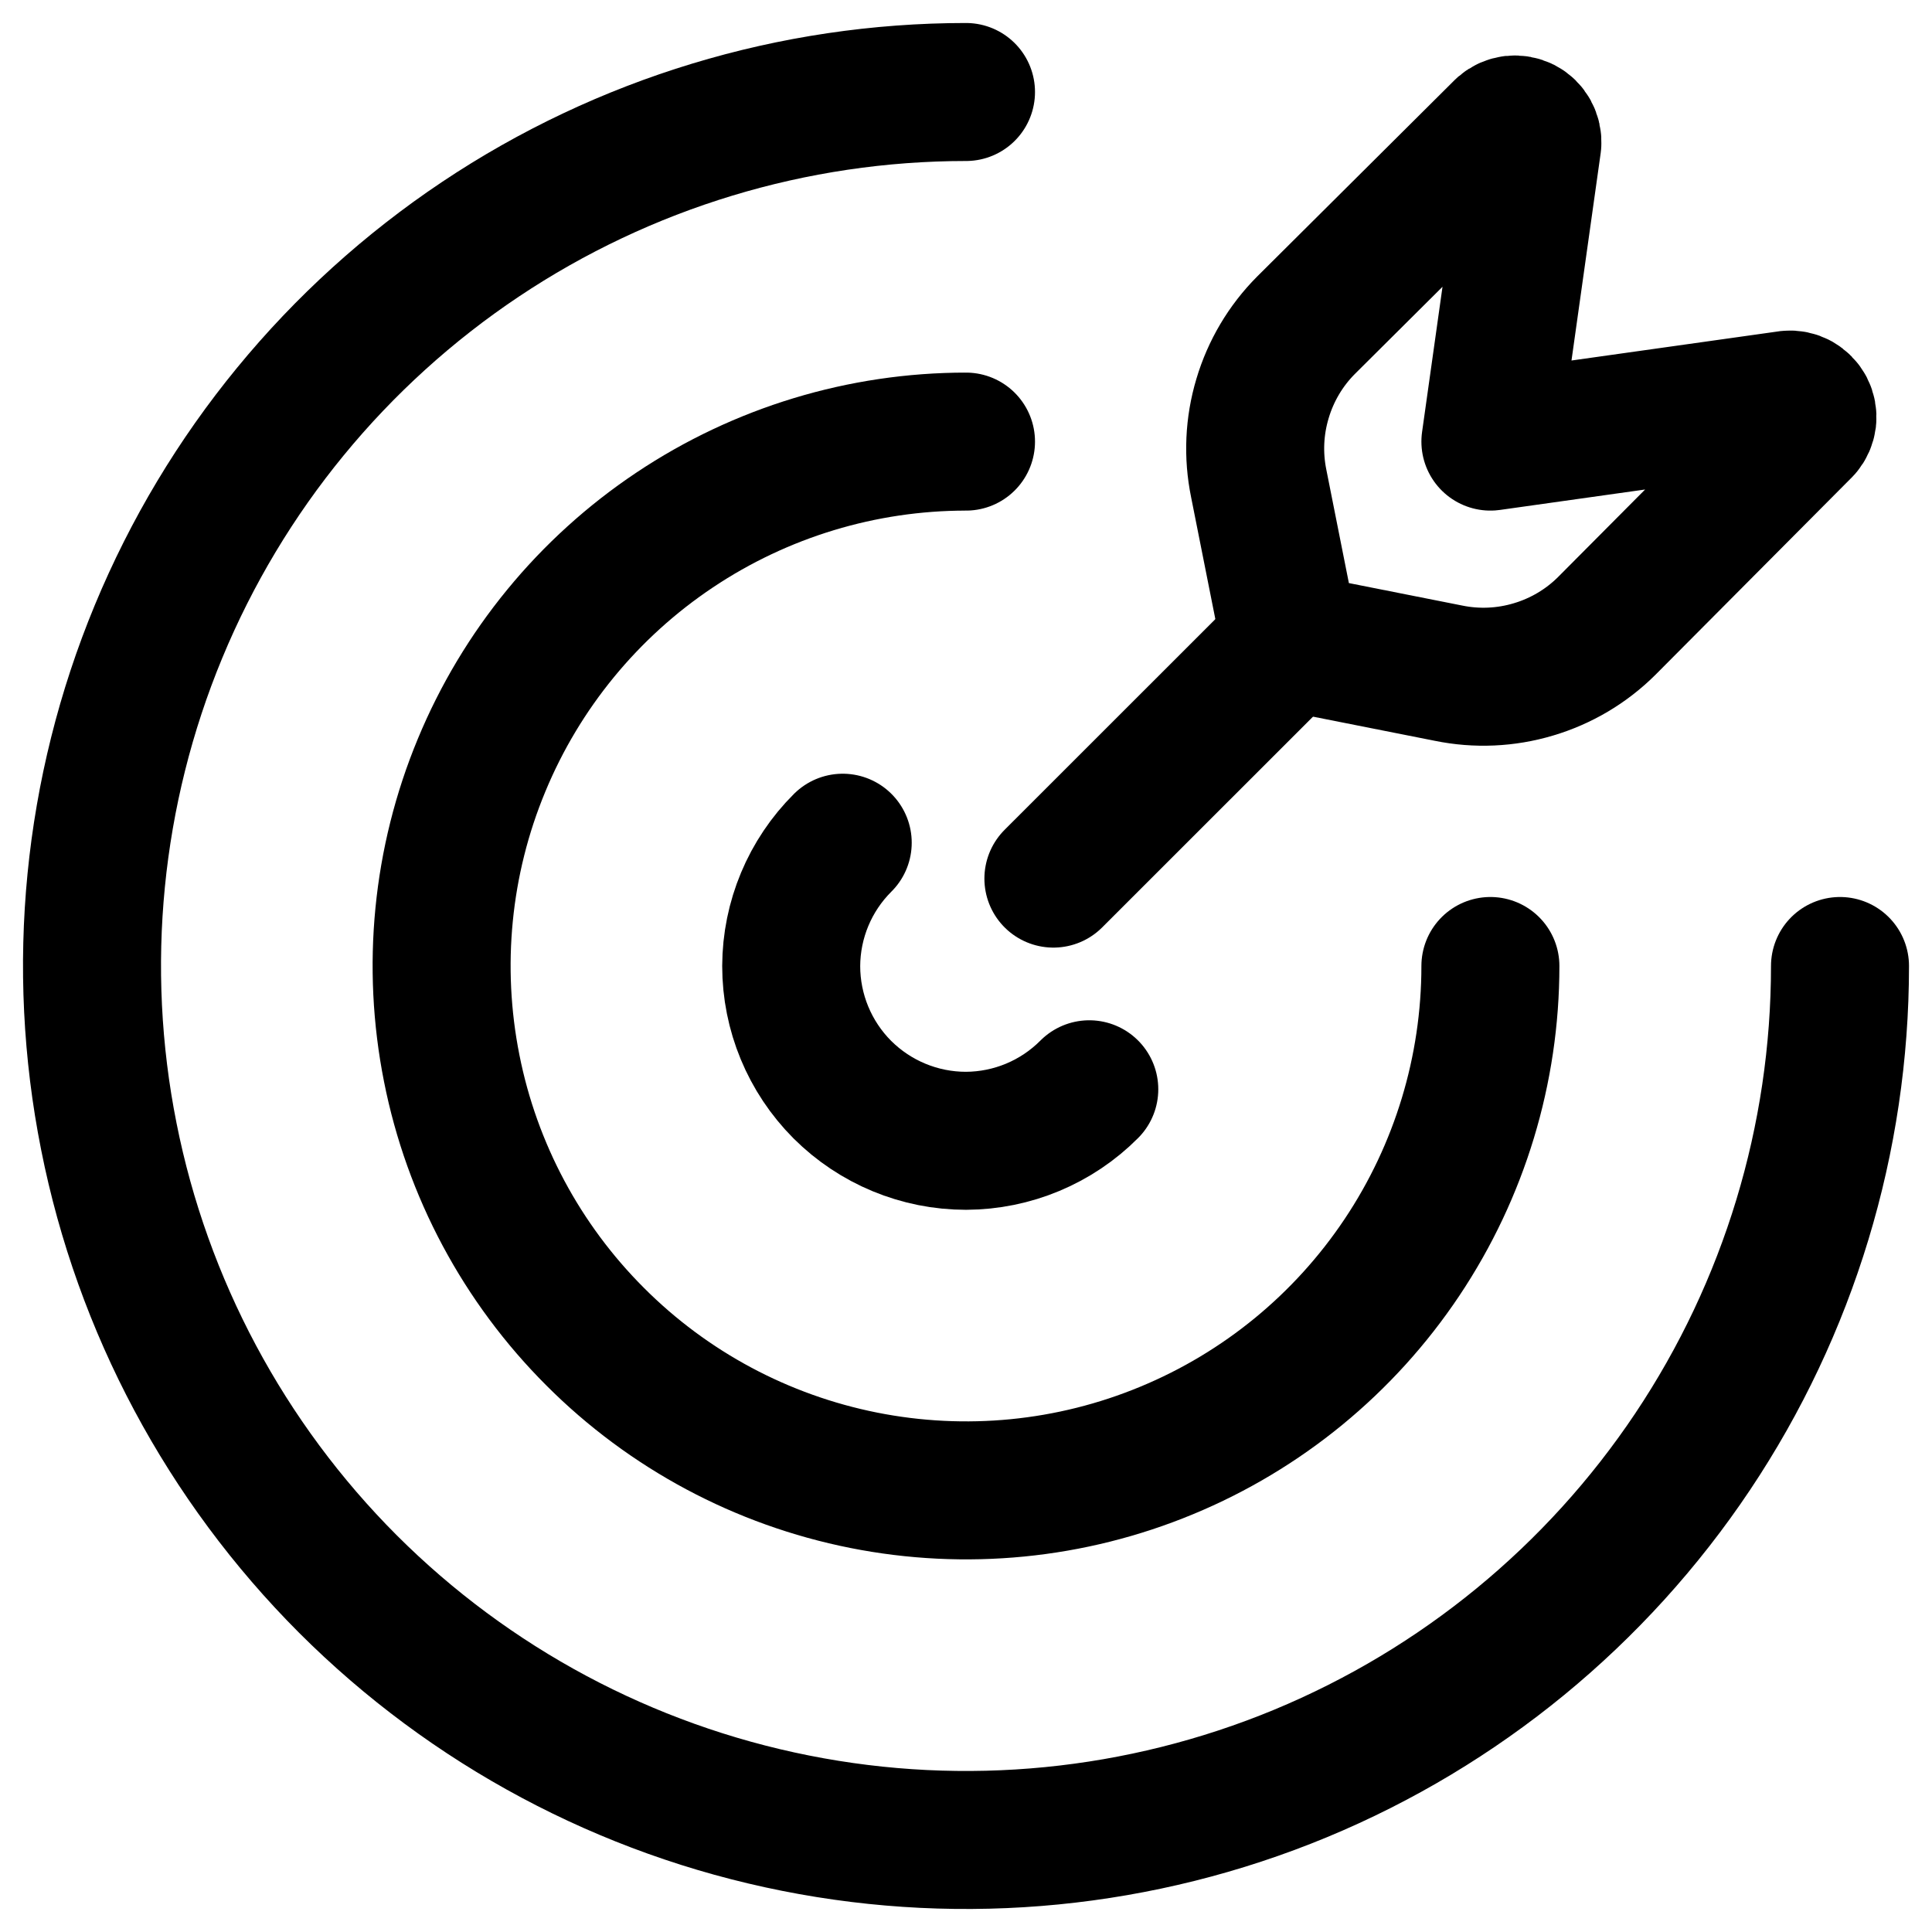
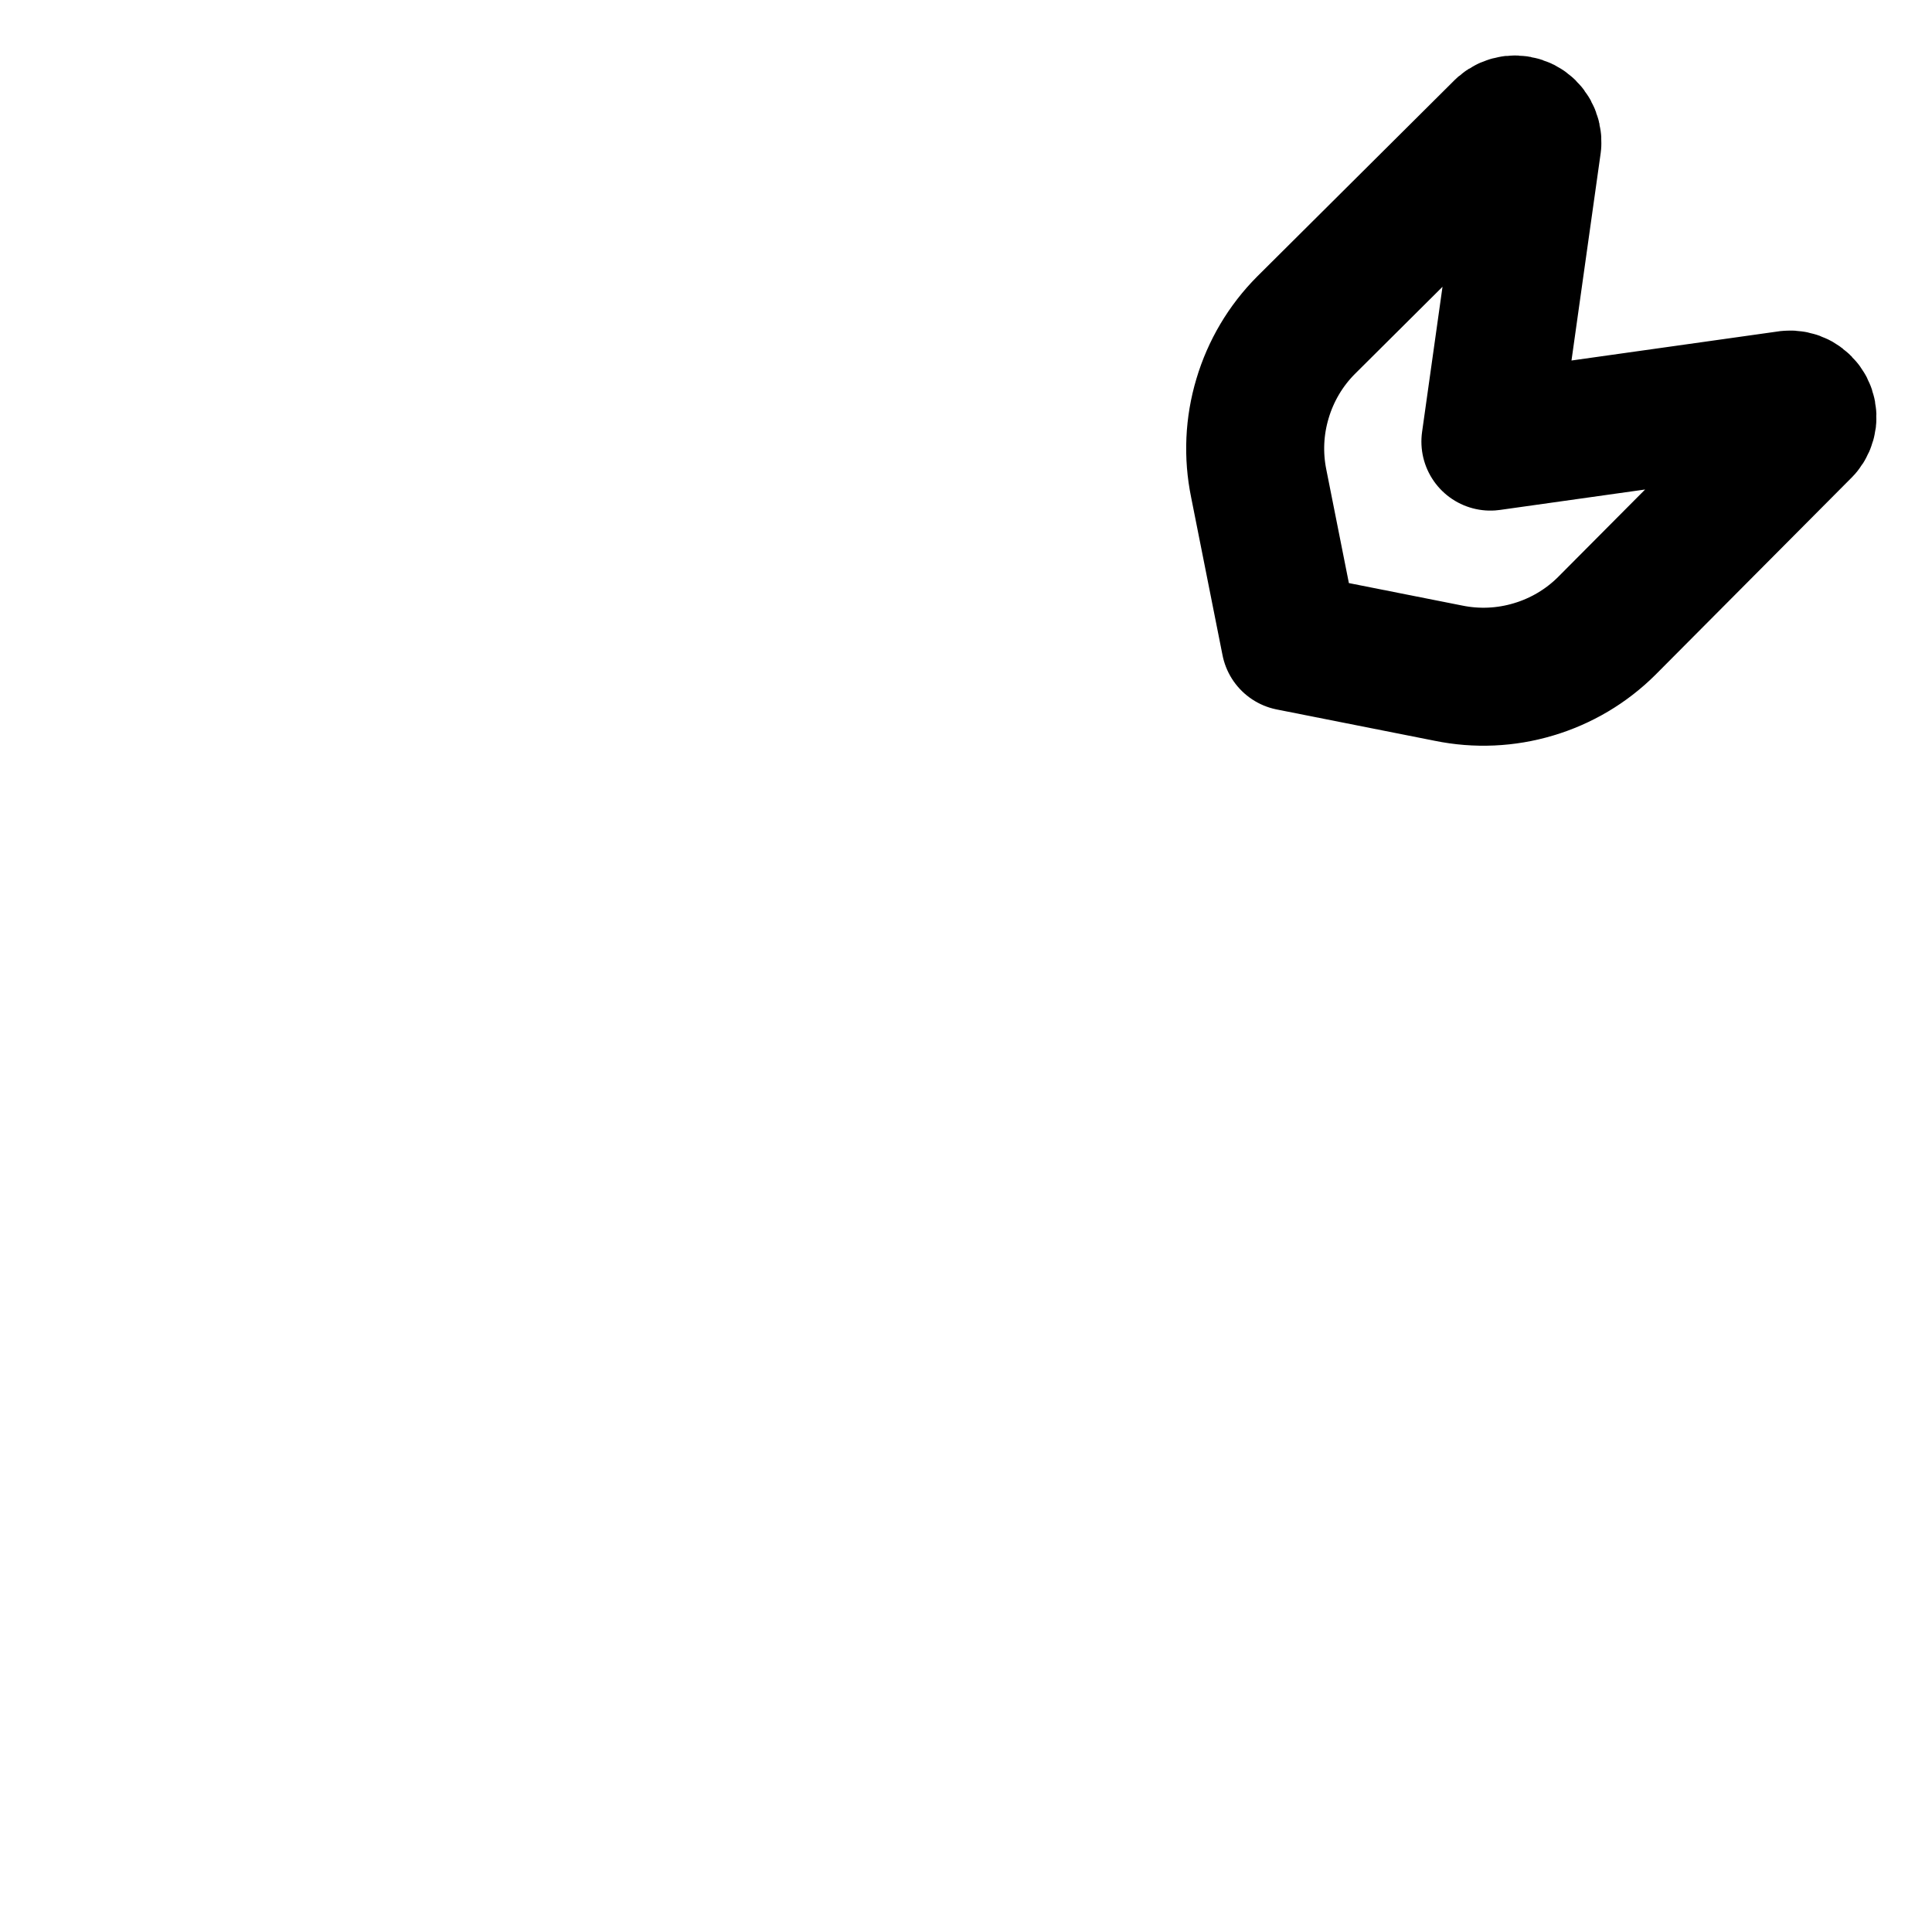
<svg xmlns="http://www.w3.org/2000/svg" fill="none" height="100%" overflow="visible" preserveAspectRatio="none" style="display: block;" viewBox="0 0 21 21" width="100%">
  <g id="Group">
-     <path d="M9.16 9.16C8.803 9.515 8.602 9.997 8.6 10.5C8.6 11.004 8.8 11.487 9.156 11.844C9.513 12.2 9.996 12.4 10.5 12.4C11.003 12.398 11.485 12.197 11.84 11.84" id="Vector" stroke="black" stroke-linecap="round" stroke-linejoin="round" stroke-width="1.5" />
-     <path d="M10.5 4.8C9.373 4.8 8.271 5.134 7.333 5.761C6.396 6.387 5.665 7.277 5.234 8.319C4.802 9.36 4.69 10.506 4.91 11.612C5.129 12.718 5.672 13.733 6.47 14.53C7.267 15.328 8.282 15.87 9.388 16.09C10.494 16.31 11.64 16.198 12.681 15.766C13.723 15.335 14.613 14.604 15.239 13.667C15.866 12.729 16.2 11.627 16.2 10.5" id="Vector_2" stroke="black" stroke-linecap="round" stroke-linejoin="round" stroke-width="1.5" />
-     <path d="M10.5 1C8.621 1 6.784 1.557 5.222 2.601C3.66 3.645 2.442 5.129 1.723 6.865C1.004 8.6 0.816 10.511 1.183 12.353C1.549 14.196 2.454 15.889 3.782 17.218C5.111 18.546 6.804 19.451 8.647 19.817C10.489 20.184 12.4 19.996 14.136 19.277C15.871 18.558 17.355 17.34 18.399 15.778C19.443 14.216 20 12.379 20 10.5M14.025 6.976L11.45 9.55" id="Vector_3" stroke="black" stroke-linecap="round" stroke-linejoin="round" stroke-width="1.5" />
    <path d="M19.44 4.344L16.2 4.8L16.656 1.56C16.659 1.522 16.651 1.485 16.633 1.452C16.615 1.418 16.587 1.391 16.554 1.374C16.52 1.357 16.482 1.35 16.445 1.354C16.407 1.359 16.372 1.374 16.343 1.399L14.195 3.536C13.974 3.758 13.812 4.032 13.723 4.332C13.633 4.632 13.619 4.949 13.682 5.256L14.024 6.976L15.744 7.317C16.051 7.38 16.368 7.366 16.668 7.276C16.968 7.187 17.242 7.025 17.464 6.804L19.6 4.657C19.625 4.628 19.64 4.593 19.645 4.555C19.649 4.518 19.642 4.479 19.625 4.446C19.607 4.412 19.58 4.385 19.547 4.366C19.514 4.348 19.476 4.34 19.438 4.344" id="Vector_4" stroke="black" stroke-linecap="round" stroke-linejoin="round" stroke-width="1.5" />
  </g>
</svg>